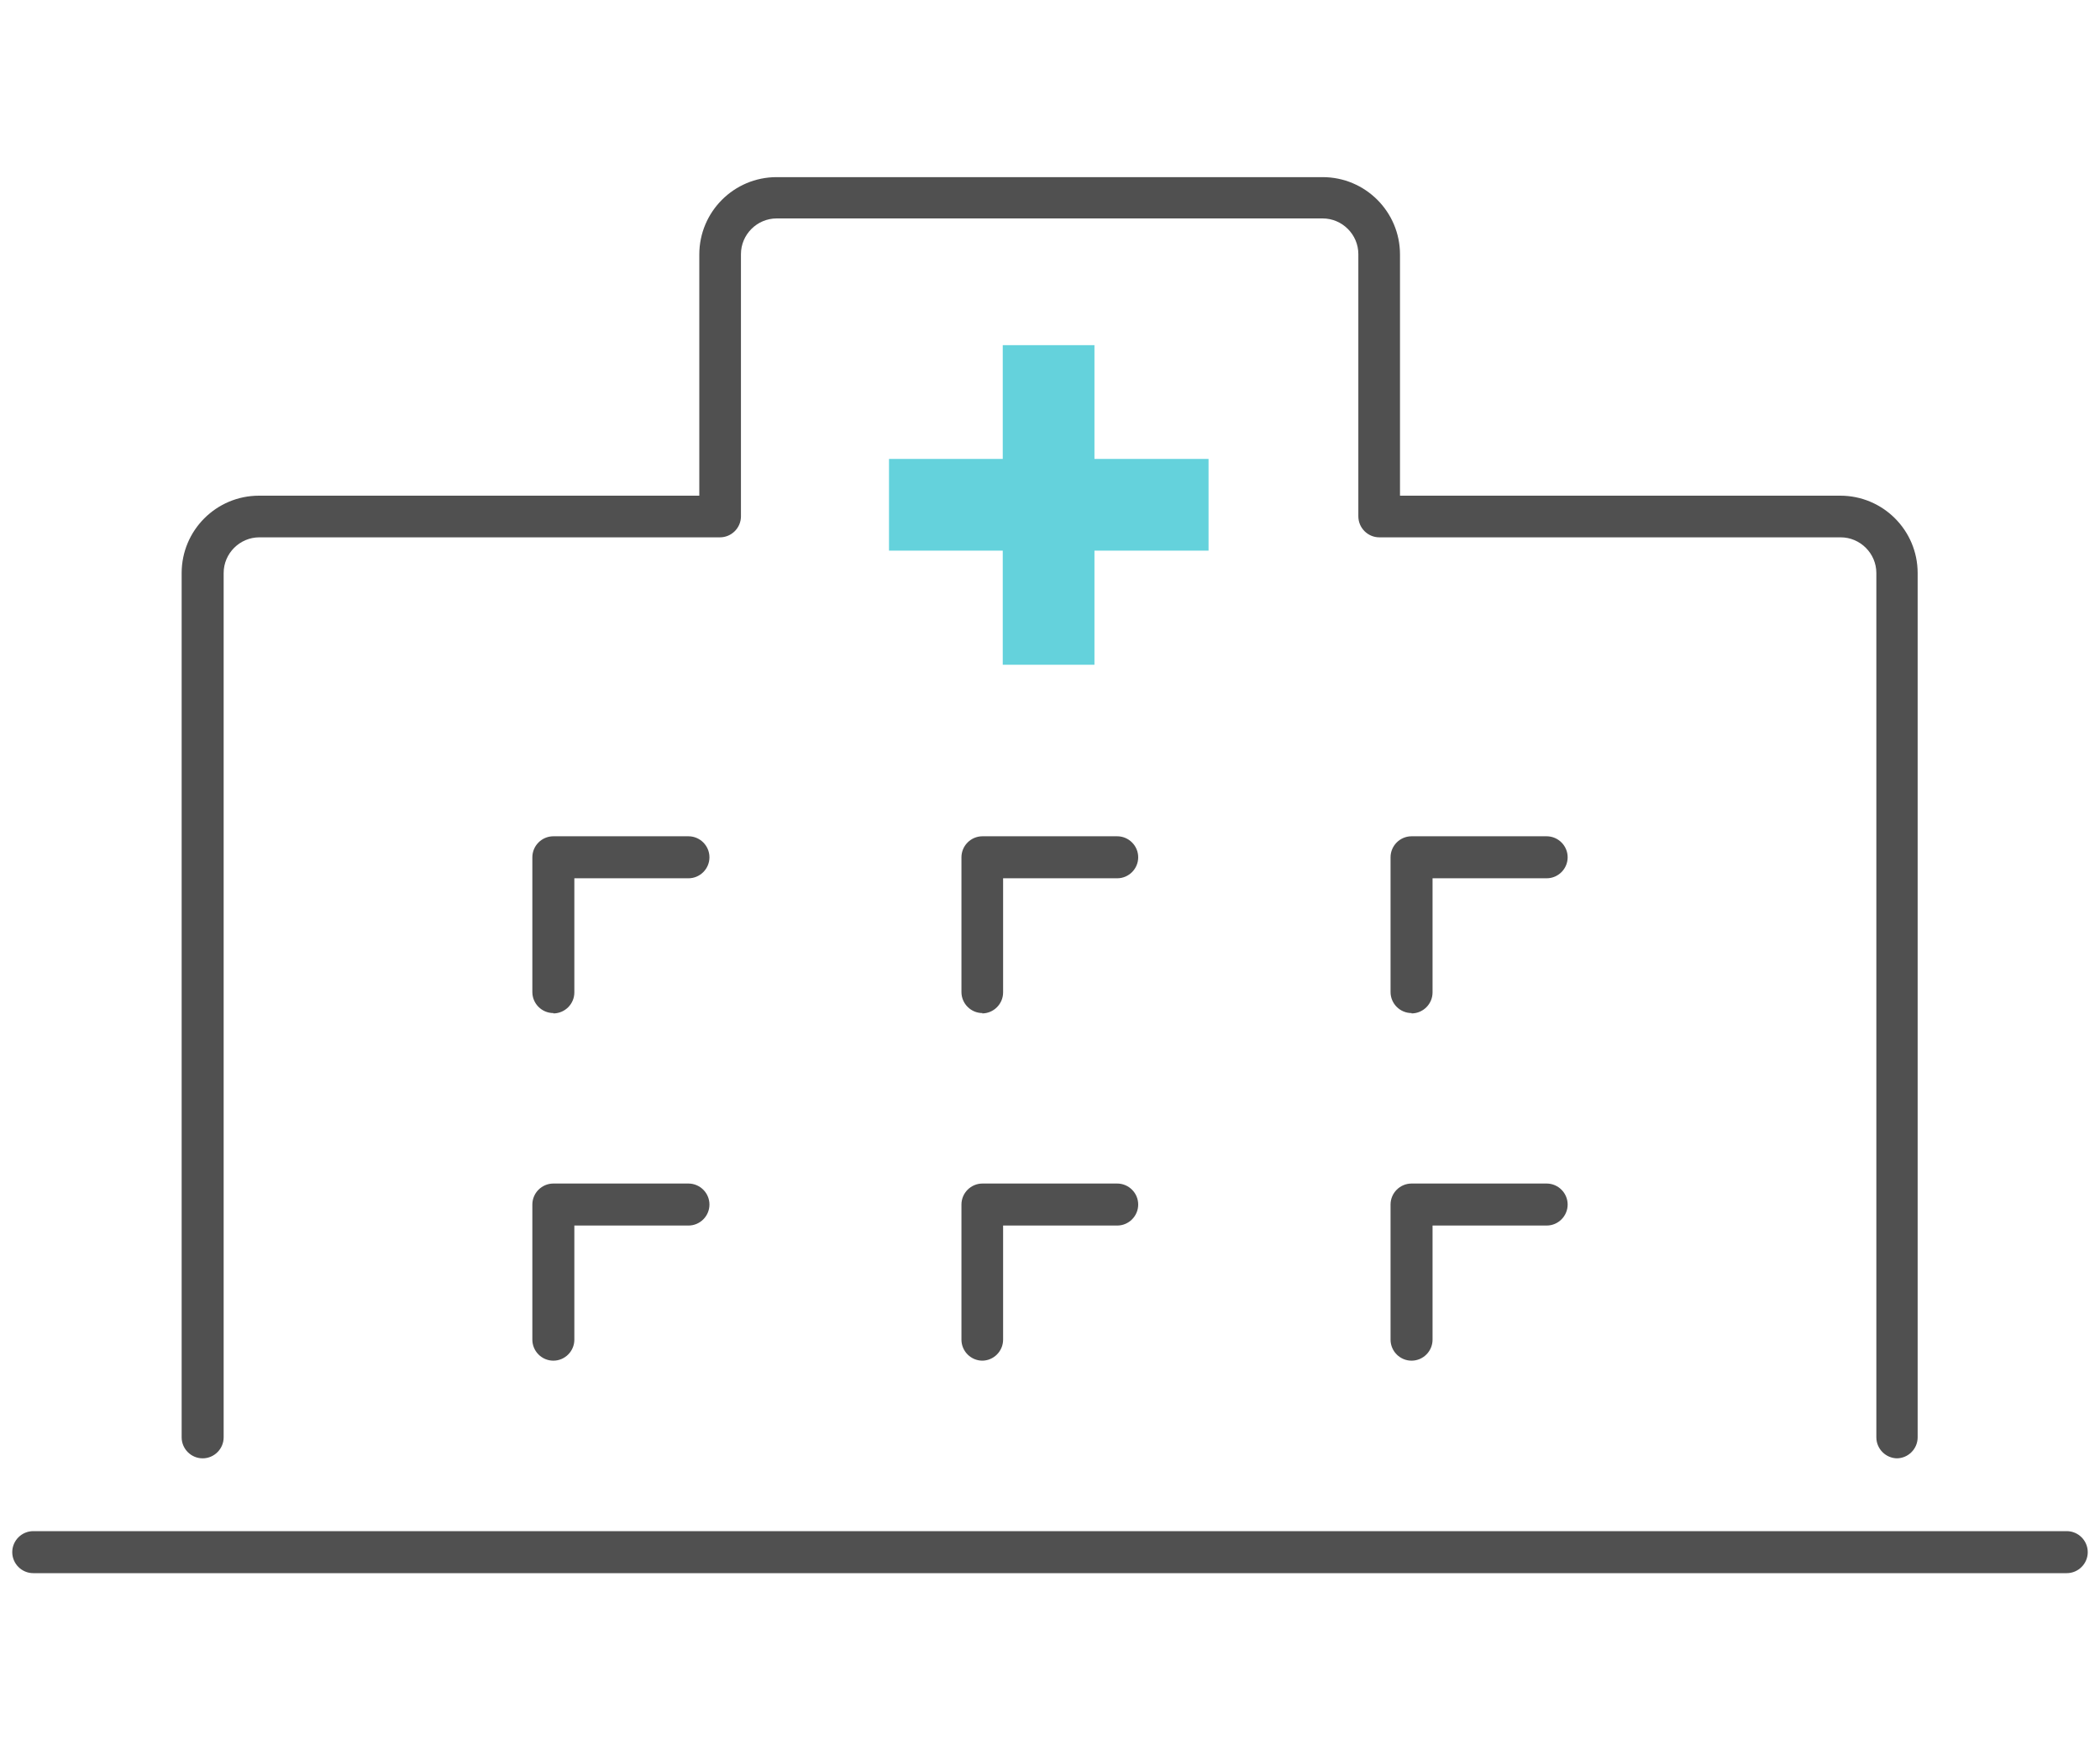
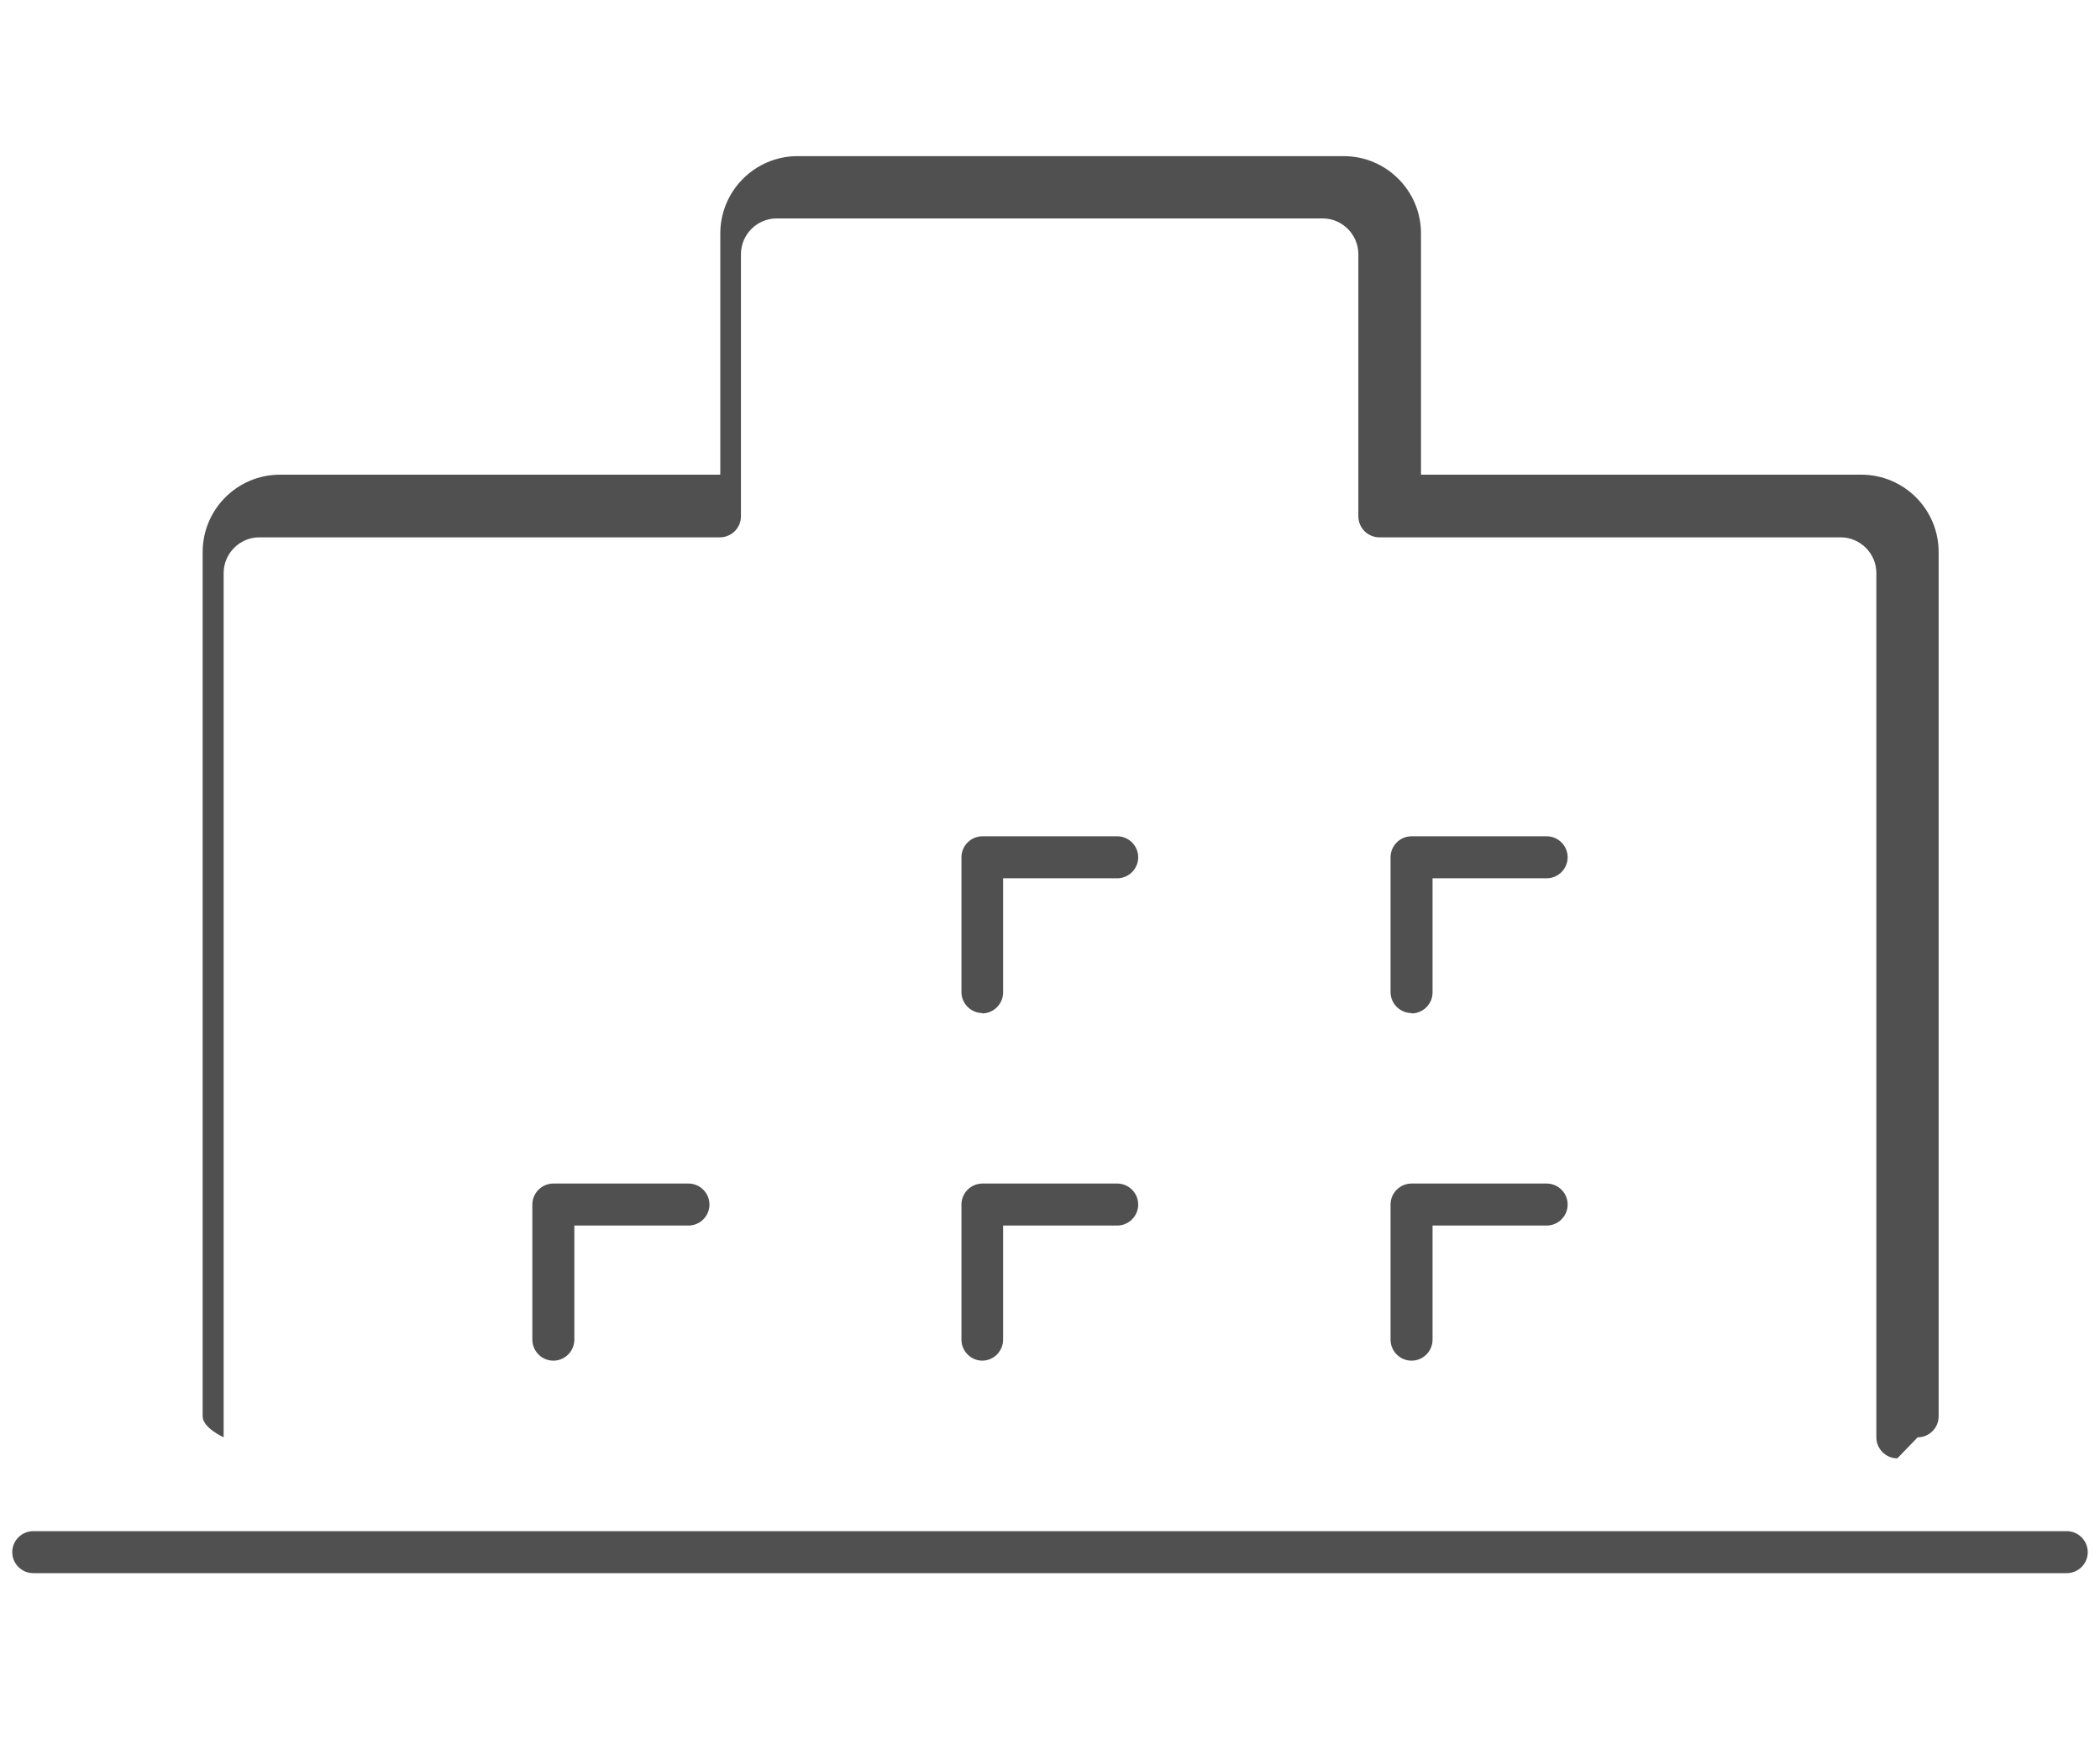
<svg xmlns="http://www.w3.org/2000/svg" id="_レイヤー_9" data-name="レイヤー 9" width="60" height="50" viewBox="0 0 60 50">
  <defs>
    <style>
      .cls-1 {
        fill: #505050;
      }

      .cls-1, .cls-2 {
        stroke-width: 0px;
      }

      .cls-2 {
        fill: #64d2dc;
      }
    </style>
  </defs>
-   <path class="cls-1" d="M54.21,41.66c-.33,0-.6-.27-.6-.6v-24.69c0-.56-.46-1.02-1.02-1.02h-13.18c-.33,0-.6-.27-.6-.6v-7.49c0-.56-.46-1.02-1.02-1.02h-15.6c-.56,0-1.02.46-1.02,1.02v7.49c0,.33-.27.6-.6.6H7.41c-.56,0-1.02.46-1.02,1.02v24.69c0,.33-.27.6-.6.6s-.6-.27-.6-.6v-24.69c0-1.22.99-2.21,2.21-2.21h12.58v-6.89c0-1.22.99-2.21,2.21-2.21h15.6c1.22,0,2.21.99,2.21,2.21v6.89h12.58c1.22,0,2.21.99,2.21,2.21v24.69c0,.33-.27.6-.6.6Z" />
+   <path class="cls-1" d="M54.21,41.66c-.33,0-.6-.27-.6-.6v-24.69c0-.56-.46-1.02-1.02-1.02h-13.18c-.33,0-.6-.27-.6-.6v-7.49c0-.56-.46-1.02-1.02-1.02h-15.6c-.56,0-1.02.46-1.02,1.02v7.49c0,.33-.27.6-.6.6H7.41c-.56,0-1.02.46-1.02,1.02v24.69s-.6-.27-.6-.6v-24.69c0-1.22.99-2.21,2.21-2.21h12.58v-6.89c0-1.22.99-2.21,2.21-2.21h15.6c1.22,0,2.21.99,2.21,2.21v6.89h12.58c1.22,0,2.21.99,2.21,2.21v24.69c0,.33-.27.6-.6.6Z" />
  <path class="cls-1" d="M59.05,44.94H.95c-.33,0-.6-.27-.6-.6s.27-.6.6-.6h58.1c.33,0,.6.27.6.6s-.27.6-.6.6Z" />
  <g>
-     <path class="cls-1" d="M15.81,28.94c-.33,0-.6-.27-.6-.6v-3.85c0-.33.27-.6.6-.6h3.86c.33,0,.6.27.6.6s-.27.6-.6.6h-3.26v3.26c0,.33-.27.6-.6.6Z" />
    <path class="cls-1" d="M28.07,28.94c-.33,0-.6-.27-.6-.6v-3.85c0-.33.27-.6.6-.6h3.85c.33,0,.6.27.6.6s-.27.6-.6.6h-3.26v3.26c0,.33-.27.6-.6.6Z" />
    <path class="cls-1" d="M40.33,28.94c-.33,0-.6-.27-.6-.6v-3.85c0-.33.27-.6.6-.6h3.86c.33,0,.6.27.6.6s-.27.6-.6.6h-3.26v3.26c0,.33-.27.6-.6.6Z" />
  </g>
  <g>
    <path class="cls-1" d="M15.81,38.87c-.33,0-.6-.27-.6-.6v-3.86c0-.33.27-.6.6-.6h3.86c.33,0,.6.27.6.6s-.27.6-.6.6h-3.26v3.26c0,.33-.27.6-.6.6Z" />
    <path class="cls-1" d="M28.07,38.87c-.33,0-.6-.27-.6-.6v-3.86c0-.33.27-.6.6-.6h3.85c.33,0,.6.27.6.6s-.27.6-.6.6h-3.26v3.26c0,.33-.27.6-.6.6Z" />
    <path class="cls-1" d="M40.33,38.87c-.33,0-.6-.27-.6-.6v-3.86c0-.33.27-.6.6-.6h3.86c.33,0,.6.27.6.6s-.27.6-.6.6h-3.26v3.26c0,.33-.27.6-.6.6Z" />
  </g>
-   <polygon class="cls-2" points="34.53 13.11 31.27 13.11 31.27 9.86 28.65 9.86 28.65 13.11 25.4 13.11 25.4 15.73 28.65 15.73 28.65 18.99 31.27 18.99 31.27 15.73 34.53 15.73 34.53 13.11" />
</svg>